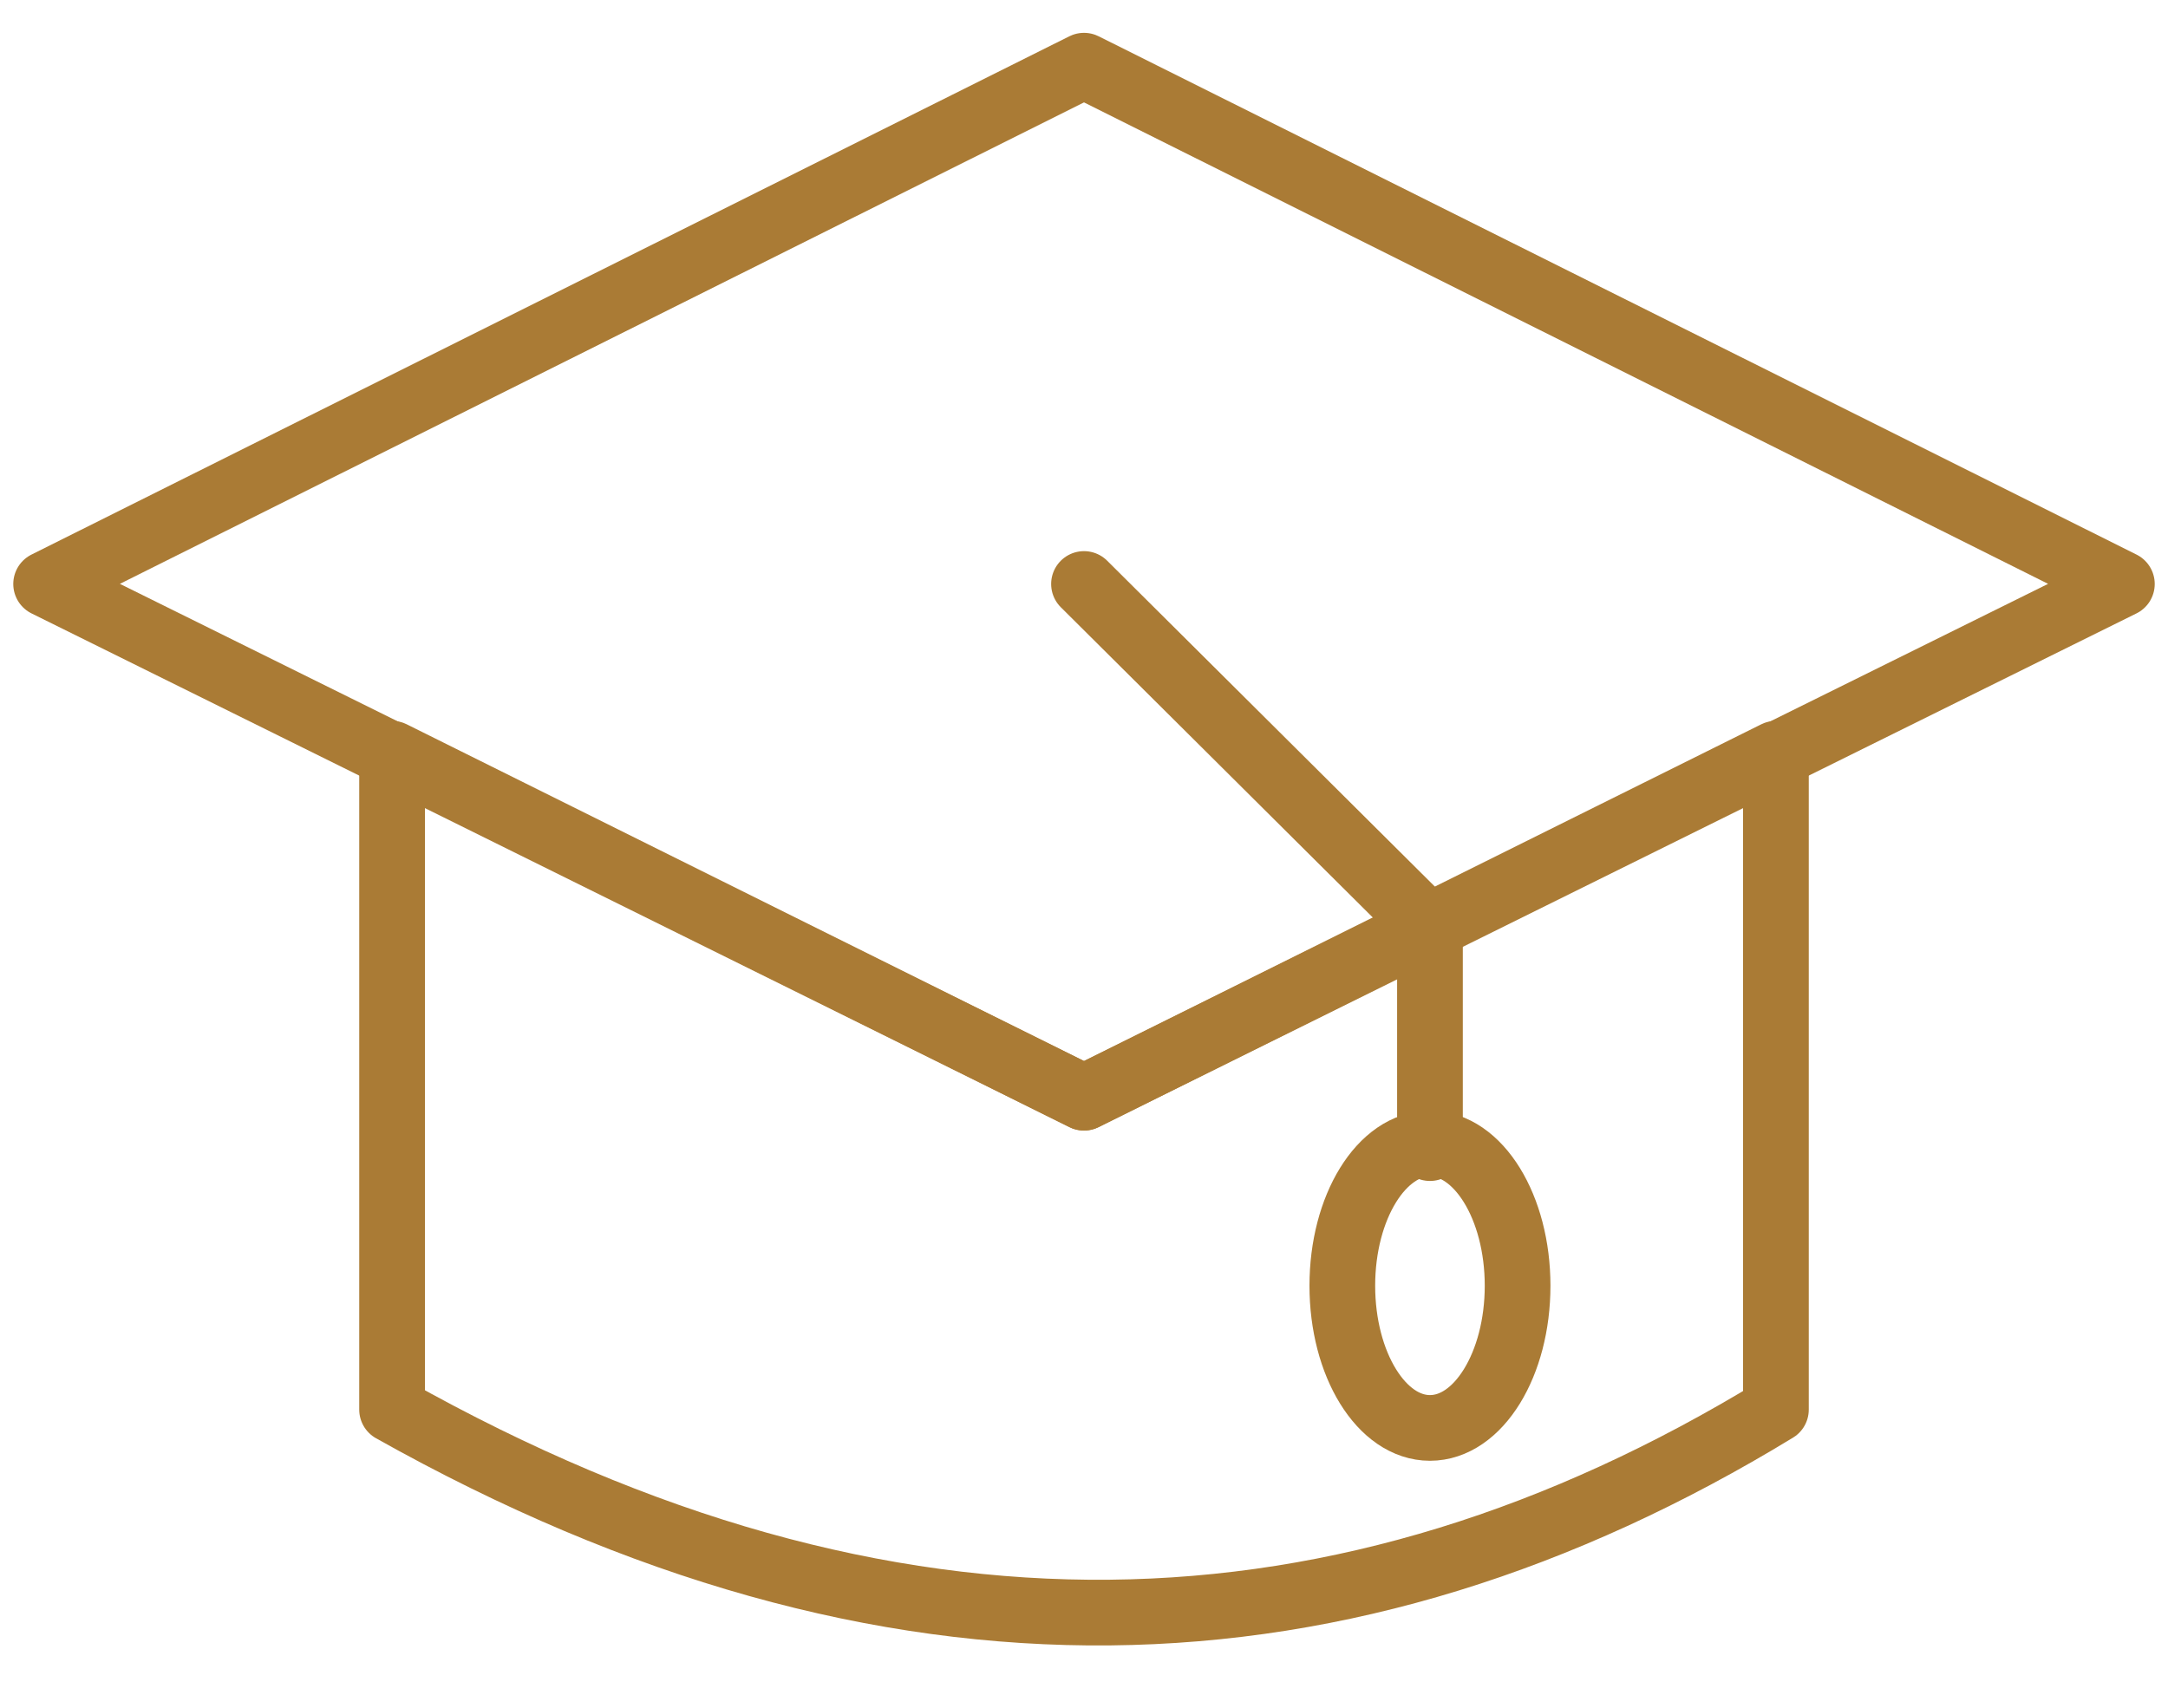
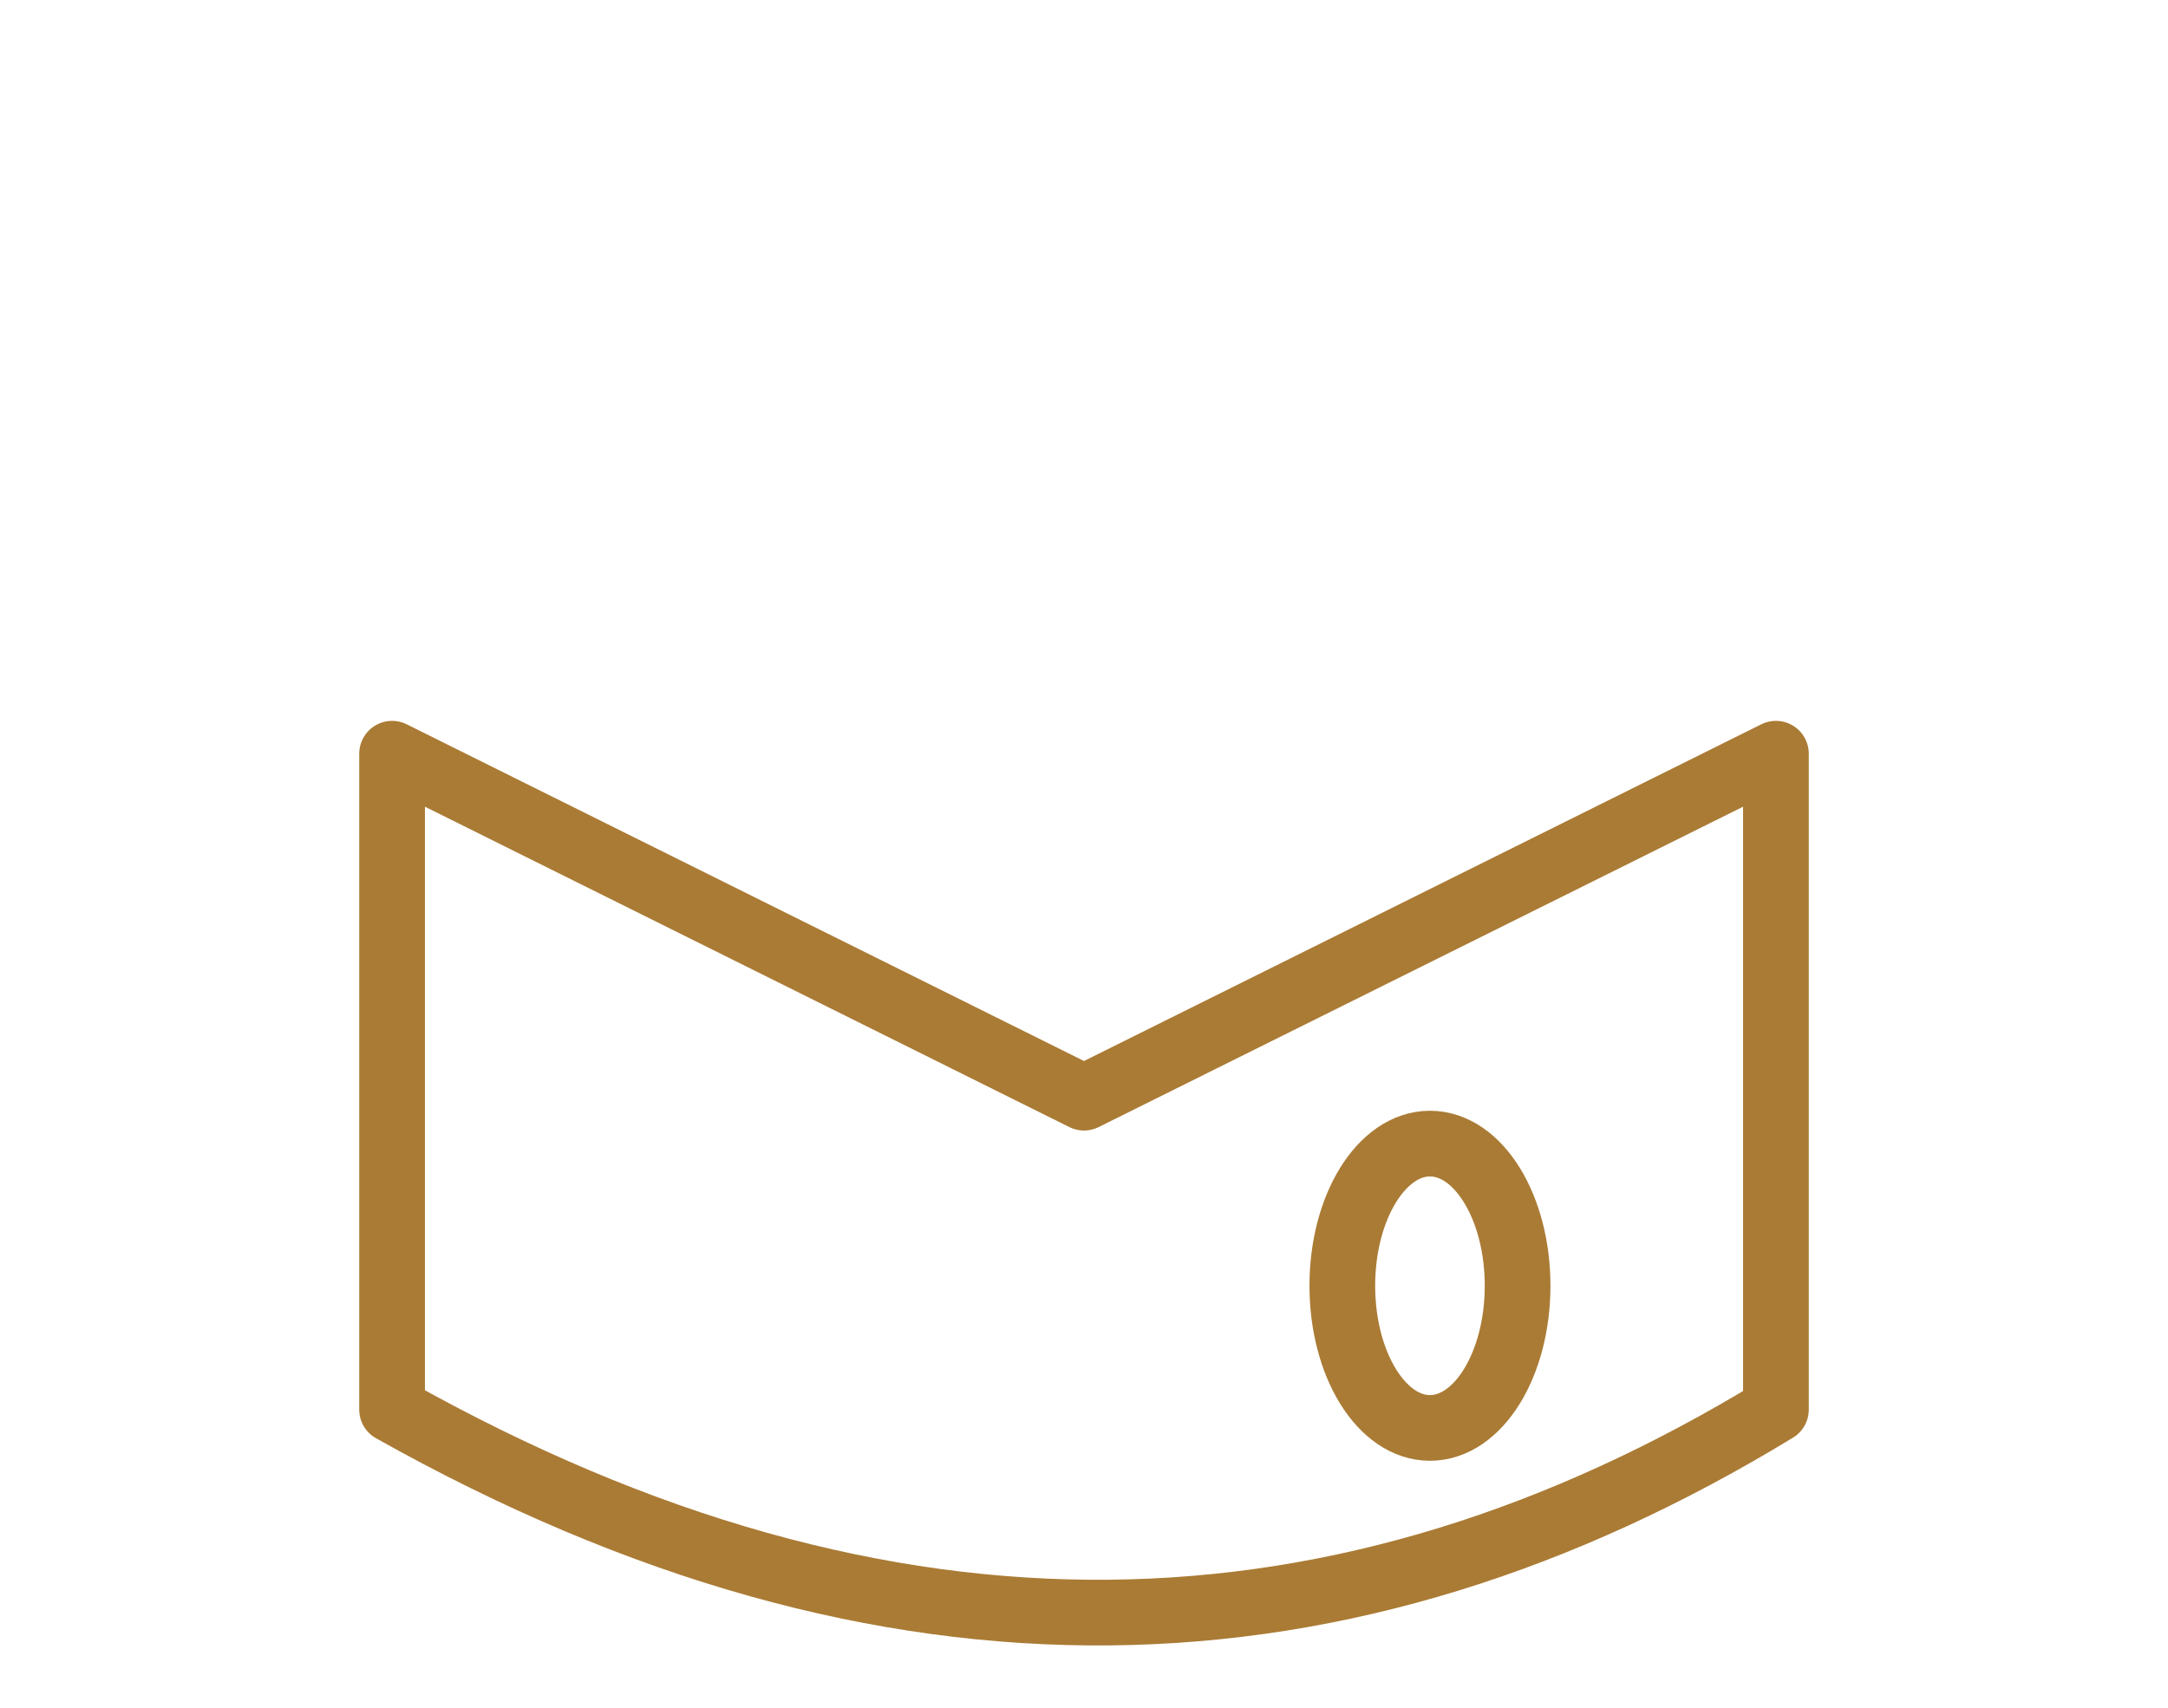
<svg xmlns="http://www.w3.org/2000/svg" width="33" height="26" viewBox="0 0 33 26" fill="none">
-   <path d="M32.298 8.891L16.5 16.712L0.702 8.891L16.5 1L32.298 8.891Z" stroke="#AA7B35" stroke-miterlimit="10" stroke-linecap="round" stroke-linejoin="round" />
  <path d="M27.032 11.475V21.461C20.502 25.441 13.551 25.721 5.968 21.461V11.475L16.5 16.712L27.032 11.475Z" stroke="#AA7B35" stroke-miterlimit="10" stroke-linecap="round" stroke-linejoin="round" />
-   <path d="M16.5 8.891L21.766 14.129V17.48" stroke="#AA7B35" stroke-miterlimit="10" stroke-linecap="round" stroke-linejoin="round" />
  <path d="M21.766 21.74C22.503 21.74 23.1 20.771 23.1 19.575C23.1 18.38 22.503 17.411 21.766 17.411C21.029 17.411 20.432 18.38 20.432 19.575C20.432 20.771 21.029 21.74 21.766 21.74Z" stroke="#AA7B35" stroke-miterlimit="10" stroke-linecap="round" stroke-linejoin="round" />
</svg>